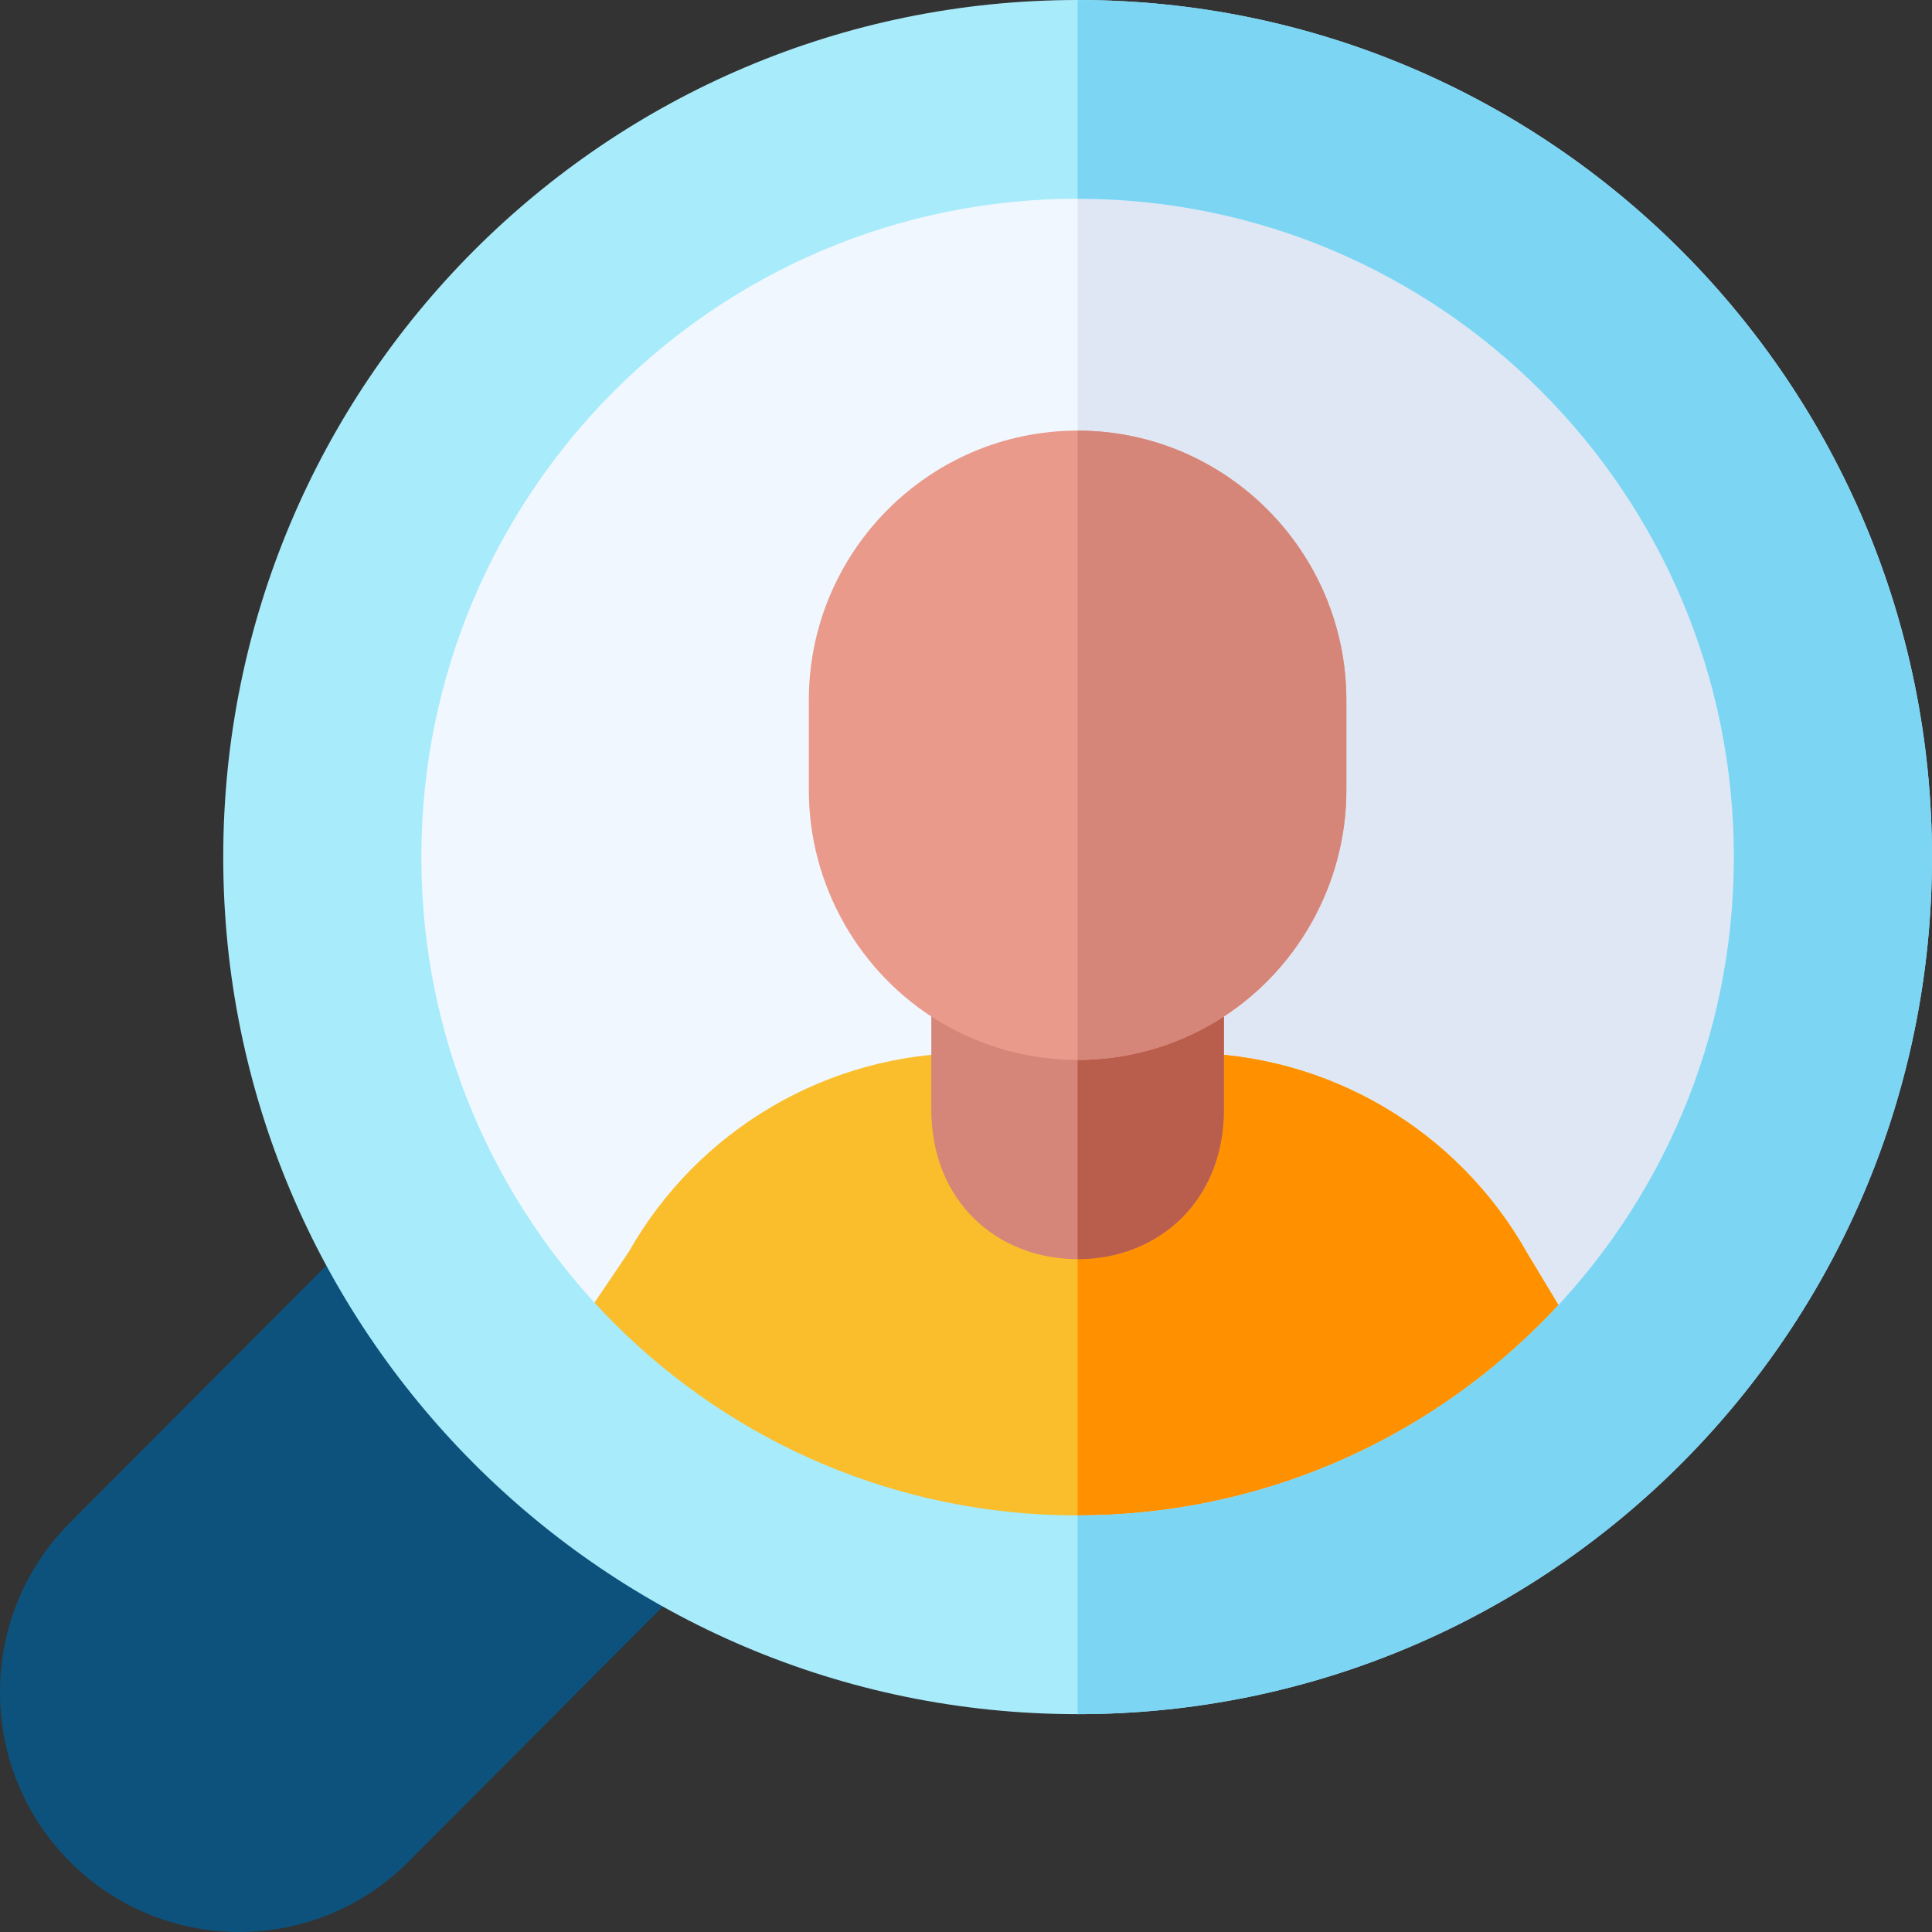
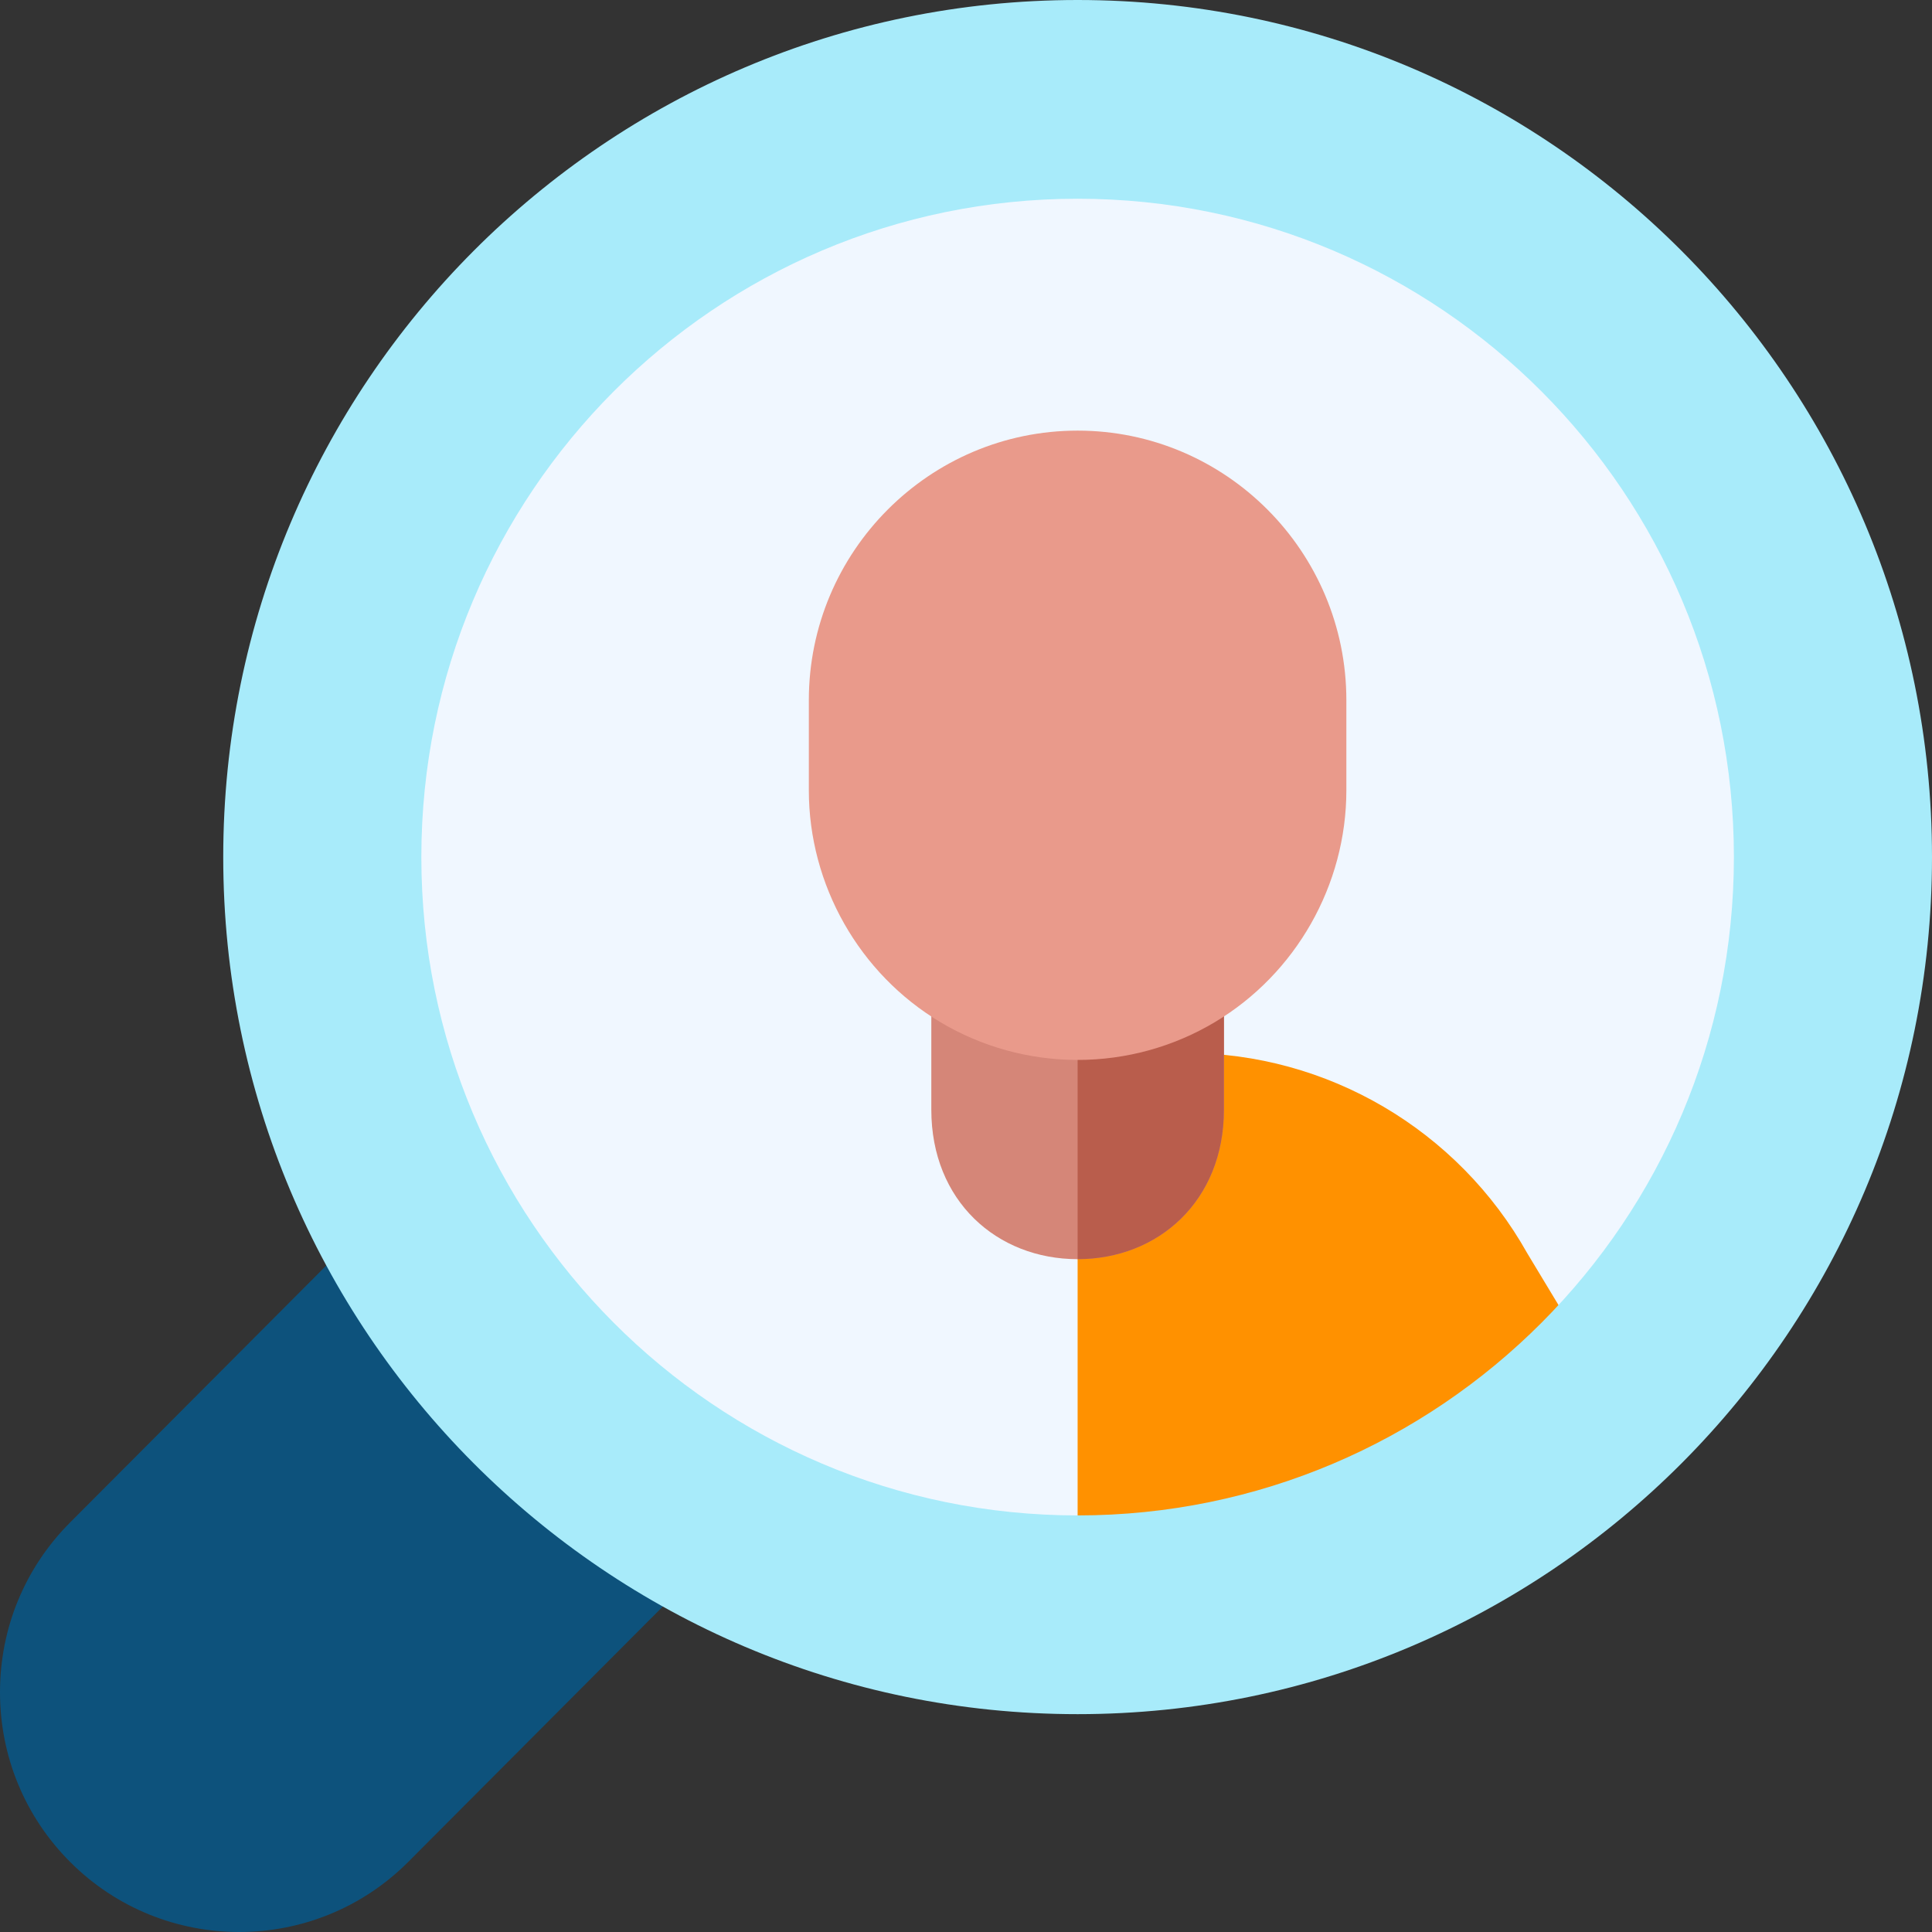
<svg xmlns="http://www.w3.org/2000/svg" id="Capa_1" enable-background="new 0 0 512 512" height="512" viewBox="0 0 512 512" width="512">
  <rect x="0" y="0" width="512" height="512" fill="#333333" stroke="none" />
  <g>
    <path d="m188.47 406.629c.01 4.003-1.57 7.835-4.39 10.663l-75.88 76.119c-12.36 12.39-28.59 18.589-44.82 18.589s-32.46-6.199-44.82-18.588c-11.97-12.008-18.56-27.978-18.56-44.962 0-16.983 6.59-32.954 18.56-44.961l75.7-75.929c5.84-5.868 15.32-5.879 21.18-.03l68.61 68.455c2.82 2.819 4.41 6.651 4.42 10.644z" fill="#0d527c" />
    <ellipse cx="285.58" cy="227.134" fill="#f0f7ff" rx="196.38" ry="196.999" />
-     <path d="m481.96 227.134c0 108.802-87.92 196.999-196.38 196.999v-393.998c108.46 0 196.38 88.197 196.38 196.999z" fill="#dfe7f4" />
-     <path d="m422.71 386.505-55.31 46.586c-2.7 2.267-6.12 3.521-9.65 3.521h-115.39c-1.3 0-2.59-.171-3.85-.502l-59.21-15.76c-3.9-1.033-7.21-3.601-9.2-7.122l-22.05-39.053c-2.81-4.976-2.57-11.125.63-15.86l17.92-26.503c18.41-32.562 52.94-52.766 90.27-52.766h57.43c37.46 0 72.09 20.354 90.46 53.117l21.13 35.03c3.84 6.342 2.48 14.547-3.18 19.312z" fill="#fabe2c" />
    <path d="m422.71 386.505-55.31 46.586c-2.7 2.267-6.12 3.521-9.65 3.521h-72.17v-157.565h28.72c37.46 0 72.09 20.354 90.46 53.117l21.13 35.03c3.84 6.341 2.48 14.546-3.18 19.311z" fill="#ff9100" />
    <path d="m324.35 257.941v36.154c0 24.176-17.4 39.595-38.77 39.595s-38.77-15.418-38.77-39.595v-36.154c0-11.673 11.266-18.889 20.11-12.931 5.61 3.782 12.07 5.778 18.66 5.778s13.05-1.996 18.66-5.778c8.842-5.956 20.11 1.254 20.11 12.931z" fill="#d58678" />
    <path d="m285.58 0c-125.05 0-226.42 101.69-226.42 227.134s101.37 227.134 226.42 227.134 226.42-101.689 226.42-227.134-101.37-227.134-226.42-227.134zm0 401.603c-96.06 0-173.92-78.116-173.92-174.469s77.86-174.468 173.92-174.468c96.05 0 173.92 78.116 173.92 174.469s-77.87 174.468-173.92 174.468z" fill="#a8ebfa" />
-     <path d="m512 227.134c0 125.445-101.37 227.134-226.42 227.134v-52.666c96.05 0 173.92-78.116 173.92-174.469s-77.87-174.467-173.92-174.467v-52.666c125.05 0 226.42 101.69 226.42 227.134z" fill="#7dd5f4" />
    <path d="m324.35 257.941v36.154c0 24.176-17.4 39.595-38.77 39.595v-82.901c6.59 0 13.05-1.996 18.66-5.778 8.842-5.957 20.11 1.253 20.11 12.93z" fill="#b95d4c" />
    <path d="m356.8 185.563v23.875c0 25.069-13.35 48.613-34.84 61.433-10.96 6.551-23.54 10.022-36.38 10.022s-25.42-3.471-36.39-10.022c-21.49-12.82-34.84-36.364-34.84-61.433v-23.875c0-39.394 31.96-71.445 71.23-71.445 39.27.001 71.22 32.052 71.22 71.445z" fill="#e99a8b" />
-     <path d="m356.8 185.563v23.875c0 25.069-13.35 48.613-34.84 61.433-10.96 6.551-23.54 10.022-36.38 10.022v-166.774c39.27 0 71.22 32.051 71.22 71.444z" fill="#d58678" />
  </g>
</svg>